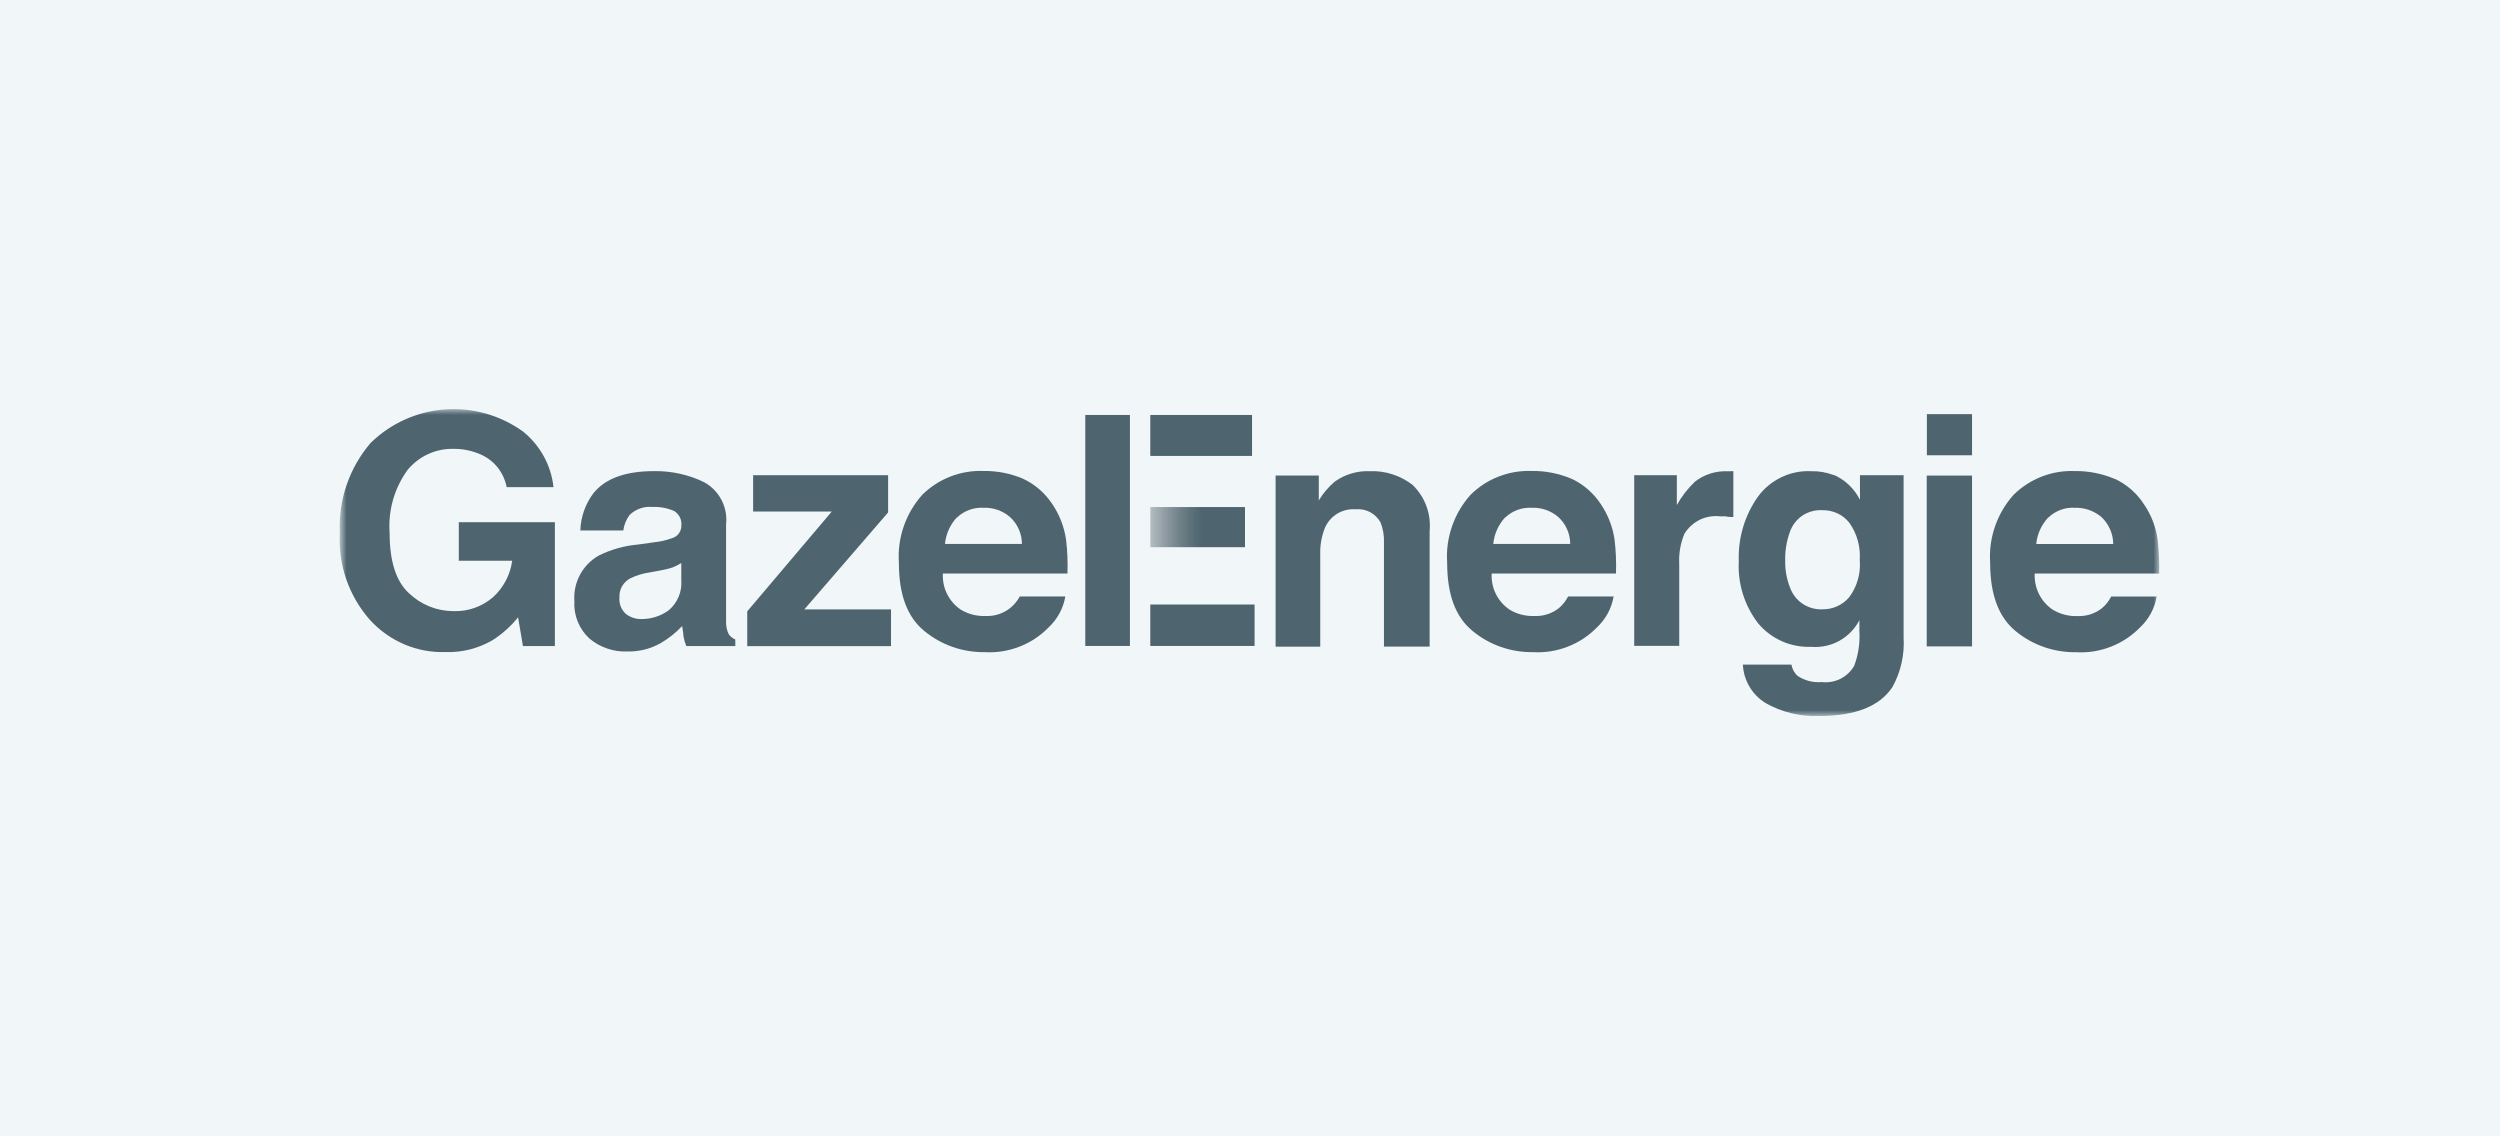
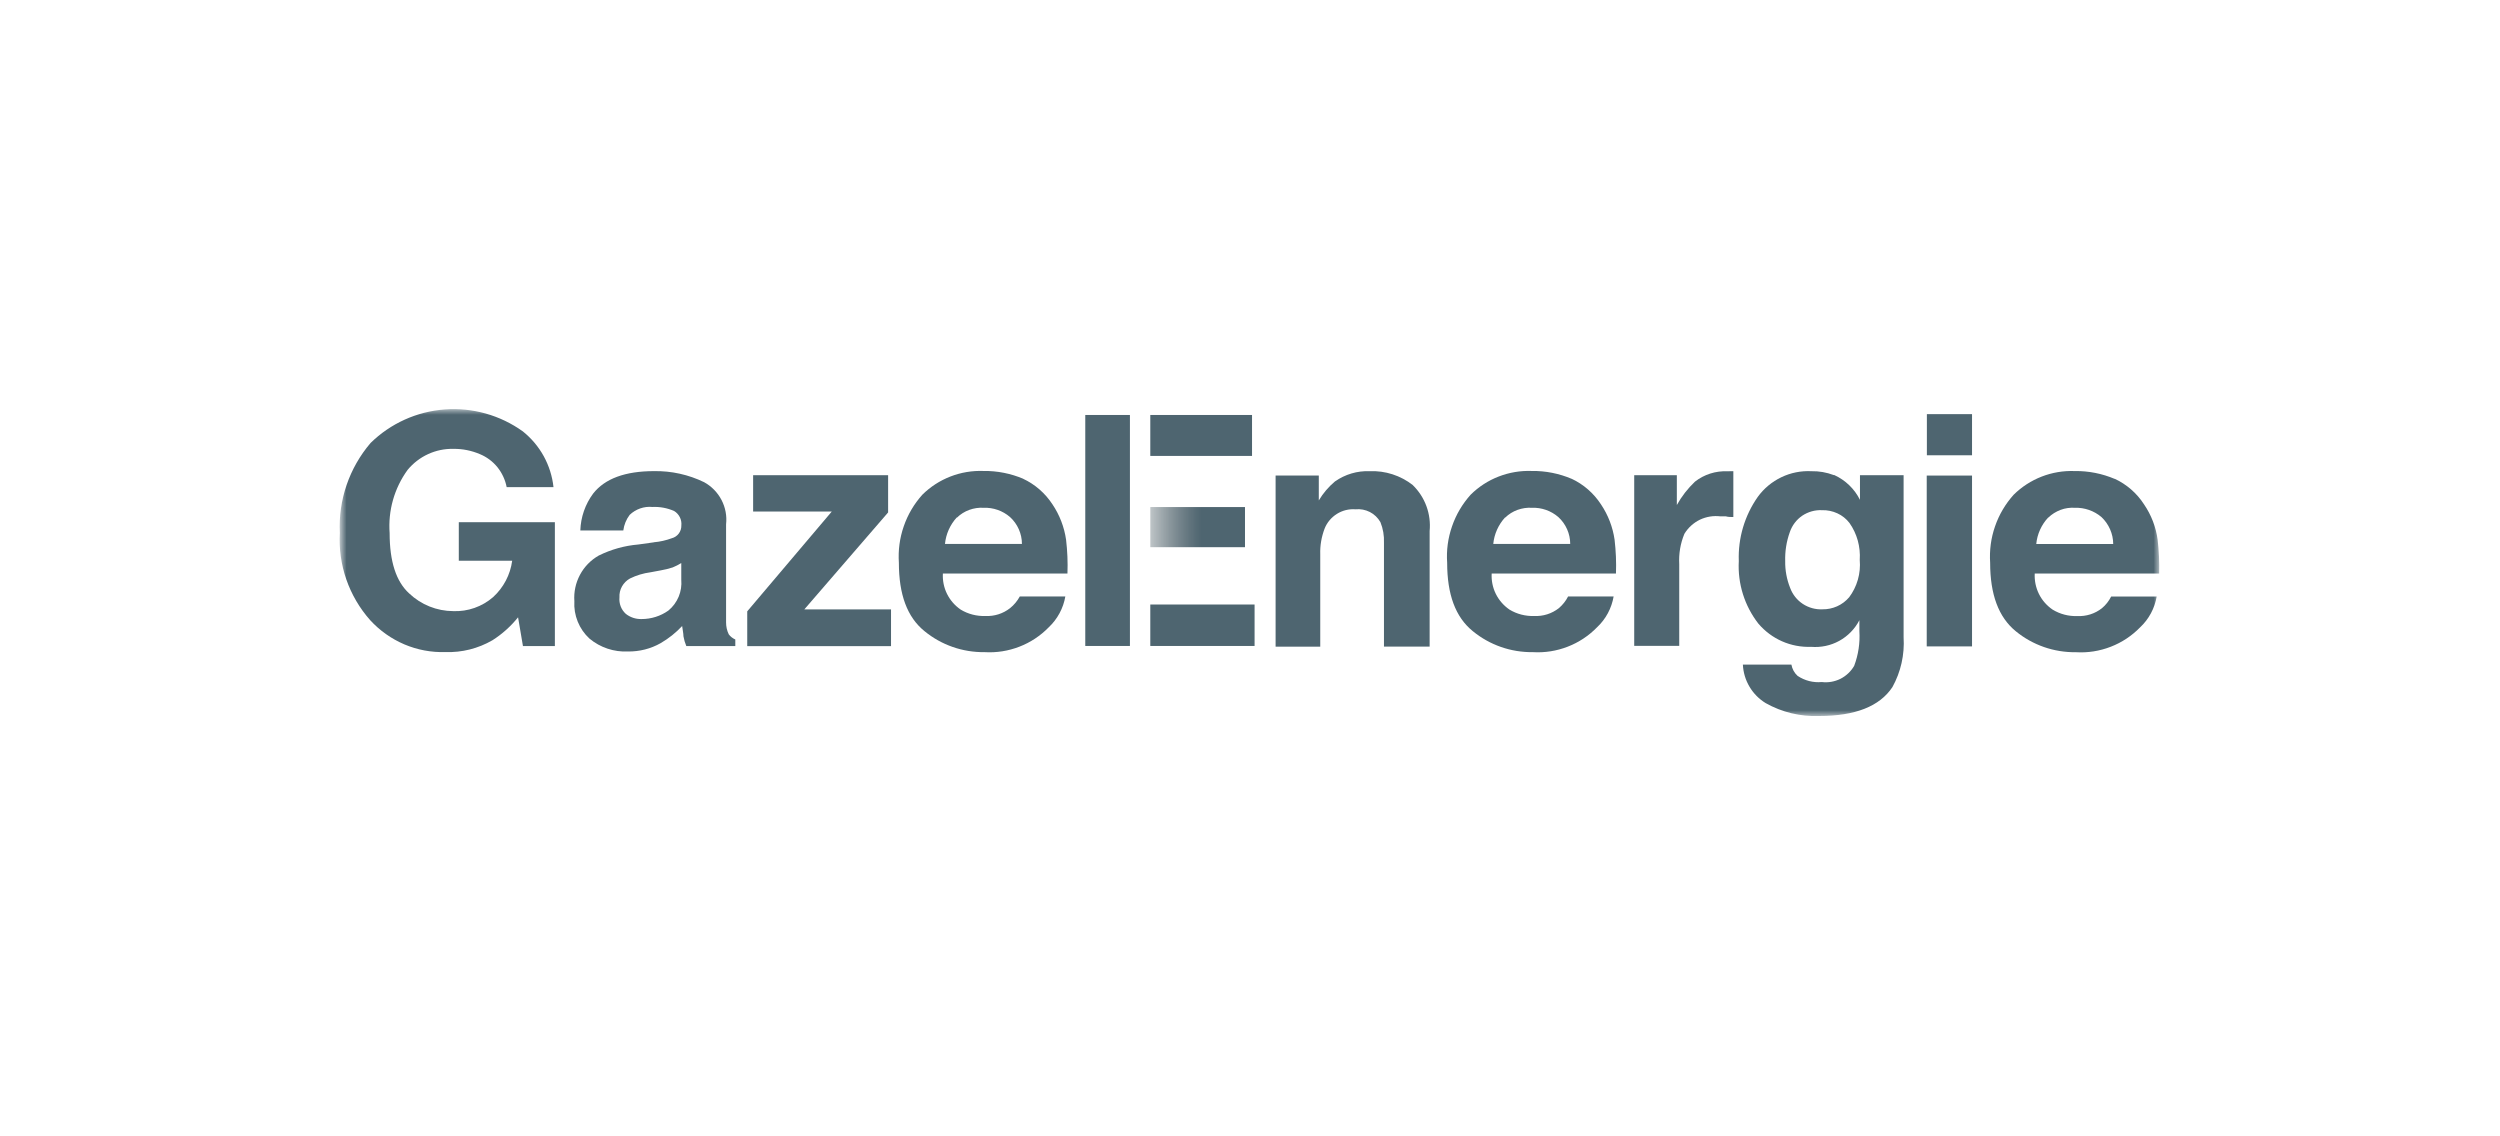
<svg xmlns="http://www.w3.org/2000/svg" width="220" height="100" viewBox="0 0 220 100" fill="none">
-   <rect width="220" height="100" fill="#F1F6F8" />
  <mask id="mask0_261_4975" style="mask-type:luminance" maskUnits="userSpaceOnUse" x="30" y="36" width="160" height="28">
    <path d="M190 36H30V63.002H190V36Z" fill="white" />
  </mask>
  <g mask="url(#mask0_261_4975)">
    <path d="M124.323 42.688C124.854 43.206 125.27 43.84 125.526 44.544C125.782 45.242 125.878 45.99 125.808 46.733V56.902H121.789V47.763C121.814 47.142 121.712 46.522 121.475 45.946C121.257 45.568 120.937 45.254 120.547 45.056C120.157 44.858 119.721 44.774 119.286 44.819C118.71 44.774 118.141 44.915 117.648 45.222C117.161 45.529 116.777 45.977 116.566 46.515C116.291 47.238 116.157 48.006 116.182 48.774V56.909H112.253V41.849H116.054V44.038C116.432 43.405 116.912 42.842 117.475 42.368C118.371 41.741 119.44 41.421 120.534 41.465C121.904 41.408 123.248 41.843 124.329 42.688H124.323Z" fill="#4E6570" />
    <path d="M138.288 42.125C139.35 42.617 140.246 43.405 140.886 44.384C141.514 45.318 141.923 46.381 142.083 47.488C142.198 48.48 142.243 49.472 142.205 50.47H131.267C131.235 51.091 131.357 51.706 131.632 52.262C131.907 52.819 132.323 53.293 132.835 53.645C133.488 54.041 134.243 54.233 135.005 54.208C135.792 54.246 136.56 54.003 137.181 53.517C137.514 53.229 137.795 52.883 137.994 52.486H142C141.821 53.523 141.315 54.477 140.541 55.2C139.811 55.949 138.934 56.531 137.955 56.909C136.982 57.286 135.939 57.453 134.896 57.389C132.97 57.414 131.101 56.768 129.61 55.545C128.074 54.304 127.35 52.301 127.35 49.523C127.274 48.435 127.421 47.347 127.779 46.317C128.131 45.286 128.694 44.339 129.418 43.533C130.122 42.835 130.96 42.291 131.888 41.933C132.816 41.574 133.802 41.408 134.794 41.446C136.01 41.427 137.213 41.67 138.326 42.144M132.445 45.536C131.856 46.182 131.491 46.995 131.408 47.865H138.179C138.179 47.417 138.083 46.976 137.904 46.573C137.725 46.169 137.462 45.798 137.13 45.498C136.483 44.941 135.651 44.653 134.806 44.685C134.378 44.659 133.949 44.723 133.539 44.87C133.136 45.017 132.765 45.248 132.458 45.549" fill="#4E6570" />
    <path d="M152.195 41.466H152.534V45.498C152.285 45.498 152.074 45.498 151.882 45.44H151.408C150.787 45.363 150.154 45.466 149.59 45.734C149.027 46.01 148.554 46.438 148.227 46.976C147.875 47.821 147.722 48.736 147.773 49.651V56.838H143.811V41.818H147.562V44.442C147.984 43.68 148.522 42.989 149.155 42.387C149.968 41.747 150.986 41.427 152.022 41.472H152.202L152.195 41.466Z" fill="#4E6570" />
    <path d="M161.418 41.805C162.397 42.253 163.197 43.021 163.677 43.987V41.818H167.517V56.083C167.613 57.606 167.274 59.13 166.531 60.467C165.405 62.163 163.254 63.008 160.086 63.008C158.442 63.072 156.816 62.682 155.382 61.875C154.794 61.517 154.307 61.024 153.955 60.429C153.603 59.84 153.405 59.168 153.373 58.483H157.642C157.712 58.867 157.898 59.213 158.186 59.475C158.813 59.898 159.568 60.09 160.317 60.019C160.88 60.09 161.45 59.987 161.955 59.738C162.461 59.482 162.883 59.085 163.165 58.599C163.536 57.619 163.69 56.576 163.626 55.539V54.579C163.229 55.347 162.608 55.981 161.853 56.397C161.098 56.813 160.234 56.992 159.37 56.922C158.493 56.954 157.622 56.787 156.822 56.435C156.022 56.083 155.312 55.552 154.742 54.886C153.52 53.319 152.906 51.36 153.014 49.376C152.938 47.36 153.526 45.376 154.685 43.725C155.222 42.983 155.933 42.394 156.758 41.997C157.584 41.6 158.493 41.421 159.402 41.466C160.074 41.453 160.739 41.568 161.366 41.805M162.71 52.583C163.427 51.635 163.76 50.458 163.658 49.274C163.734 48.115 163.421 46.97 162.755 46.023C162.474 45.658 162.109 45.363 161.686 45.171C161.264 44.979 160.81 44.883 160.349 44.896C159.728 44.864 159.114 45.037 158.595 45.383C158.083 45.734 157.699 46.246 157.501 46.835C157.206 47.654 157.072 48.519 157.098 49.389C157.085 50.182 157.232 50.976 157.526 51.718C157.738 52.301 158.128 52.8 158.64 53.139C159.152 53.478 159.766 53.651 160.381 53.619C160.822 53.626 161.258 53.536 161.661 53.357C162.064 53.178 162.422 52.909 162.71 52.576" fill="#4E6570" />
    <path d="M173.539 40.064H169.565V36.442H173.539V40.071V40.064ZM169.552 41.85H173.539V56.883H169.552V41.85Z" fill="#4E6570" />
    <path d="M186.077 42.125C187.139 42.617 188.042 43.398 188.675 44.384C189.309 45.312 189.719 46.374 189.872 47.488C189.987 48.48 190.032 49.472 190.007 50.47H179.056C179.024 51.091 179.152 51.712 179.427 52.269C179.703 52.825 180.119 53.299 180.637 53.651C181.283 54.041 182.032 54.24 182.794 54.214C183.581 54.253 184.355 54.01 184.97 53.523C185.309 53.242 185.584 52.889 185.783 52.493H189.789C189.61 53.529 189.104 54.483 188.33 55.206C187.6 55.955 186.723 56.538 185.744 56.915C184.771 57.293 183.728 57.459 182.685 57.395C180.759 57.421 178.883 56.774 177.392 55.552C175.869 54.31 175.133 52.307 175.133 49.529C175.063 48.441 175.203 47.353 175.562 46.323C175.914 45.293 176.477 44.346 177.2 43.539C177.904 42.842 178.749 42.297 179.671 41.939C180.592 41.581 181.584 41.414 182.576 41.453C183.792 41.434 184.995 41.677 186.109 42.15M180.24 45.542C179.645 46.182 179.274 47.002 179.191 47.872H185.962C185.962 47.424 185.866 46.989 185.687 46.579C185.507 46.169 185.251 45.805 184.925 45.498C184.272 44.947 183.44 44.659 182.589 44.685C182.16 44.659 181.731 44.717 181.328 44.87C180.925 45.024 180.56 45.248 180.253 45.549" fill="#4E6570" />
    <path d="M44.586 42.867C44.464 42.227 44.182 41.625 43.773 41.113C43.363 40.608 42.832 40.211 42.224 39.961C41.488 39.648 40.694 39.488 39.901 39.501C39.133 39.481 38.371 39.641 37.674 39.961C36.976 40.281 36.362 40.755 35.869 41.35C34.698 42.963 34.141 44.934 34.288 46.918C34.288 49.414 34.858 51.174 36.003 52.217C37.053 53.216 38.442 53.773 39.888 53.779C41.168 53.83 42.422 53.389 43.389 52.55C44.31 51.712 44.906 50.579 45.072 49.344H40.374V45.952H48.829V56.851H46.019L45.59 54.323C44.95 55.117 44.189 55.801 43.331 56.345C42.077 57.069 40.65 57.433 39.197 57.382C37.955 57.421 36.727 57.19 35.581 56.704C34.442 56.217 33.418 55.494 32.579 54.579C30.71 52.473 29.744 49.709 29.904 46.893C29.763 44.006 30.736 41.177 32.611 38.982C34.365 37.261 36.675 36.217 39.127 36.032C41.578 35.846 44.016 36.531 46.013 37.965C46.762 38.566 47.389 39.309 47.85 40.147C48.31 40.985 48.605 41.913 48.707 42.867H44.586Z" fill="#4E6570" />
    <path d="M57.546 47.718C58.083 47.673 58.608 47.552 59.114 47.366C59.363 47.302 59.581 47.155 59.734 46.95C59.888 46.745 59.965 46.496 59.959 46.24C59.984 45.99 59.939 45.734 59.824 45.51C59.709 45.286 59.536 45.094 59.319 44.966C58.717 44.704 58.064 44.582 57.411 44.614C57.047 44.576 56.682 44.621 56.336 44.742C55.99 44.864 55.677 45.056 55.414 45.306C55.107 45.709 54.915 46.182 54.851 46.681H51.069C51.107 45.51 51.498 44.377 52.195 43.437C53.232 42.112 55.031 41.459 57.559 41.459C59.082 41.434 60.592 41.766 61.962 42.432C62.614 42.79 63.146 43.334 63.491 43.993C63.837 44.653 63.978 45.401 63.895 46.138V54.771C63.895 55.136 63.971 55.494 64.131 55.821C64.278 56.019 64.477 56.173 64.707 56.275V56.851H60.394C60.279 56.576 60.195 56.288 60.144 55.993C60.144 55.731 60.067 55.43 60.029 55.091C59.478 55.68 58.845 56.185 58.141 56.595C57.264 57.094 56.272 57.344 55.261 57.331C54.032 57.389 52.822 56.986 51.875 56.198C51.421 55.782 51.069 55.27 50.839 54.701C50.608 54.131 50.506 53.517 50.544 52.902C50.486 52.102 50.659 51.296 51.037 50.586C51.414 49.875 51.99 49.286 52.688 48.889C53.776 48.352 54.954 48.019 56.163 47.917L57.539 47.725L57.546 47.718ZM59.952 49.549C59.709 49.696 59.459 49.83 59.197 49.933C58.851 50.048 58.493 50.131 58.135 50.195L57.245 50.361C56.618 50.445 56.01 50.624 55.44 50.906C55.146 51.066 54.903 51.309 54.736 51.603C54.57 51.898 54.493 52.23 54.512 52.569C54.486 52.838 54.525 53.114 54.621 53.363C54.717 53.619 54.877 53.843 55.075 54.022C55.466 54.33 55.952 54.489 56.451 54.477C57.303 54.477 58.128 54.221 58.819 53.728C59.216 53.401 59.523 52.986 59.722 52.512C59.92 52.038 59.997 51.526 59.952 51.014V49.549Z" fill="#4E6570" />
    <path d="M66.275 45.018V41.818H78.154V45.094L70.781 53.626H78.41V56.858H65.757V53.798L73.194 45.018H66.275Z" fill="#4E6570" />
    <path d="M90.019 42.125C91.082 42.617 91.978 43.405 92.618 44.384C93.245 45.318 93.654 46.381 93.814 47.488C93.93 48.48 93.974 49.472 93.936 50.47H82.973C82.941 51.091 83.062 51.706 83.338 52.262C83.613 52.819 84.029 53.293 84.541 53.645C85.194 54.041 85.949 54.233 86.71 54.208C87.498 54.246 88.266 54.003 88.886 53.517C89.238 53.235 89.526 52.883 89.744 52.486H93.75C93.571 53.523 93.059 54.477 92.291 55.2C91.562 55.949 90.685 56.531 89.706 56.909C88.733 57.286 87.69 57.453 86.646 57.389C84.726 57.414 82.851 56.768 81.36 55.545C79.824 54.304 79.101 52.301 79.101 49.523C79.03 48.435 79.171 47.347 79.53 46.317C79.882 45.286 80.445 44.339 81.168 43.533C81.872 42.835 82.717 42.291 83.638 41.933C84.56 41.574 85.552 41.408 86.544 41.446C87.76 41.427 88.963 41.67 90.077 42.144M84.195 45.536C83.606 46.182 83.242 46.995 83.158 47.865H89.93C89.93 47.417 89.834 46.976 89.654 46.573C89.475 46.169 89.213 45.798 88.88 45.498C88.234 44.941 87.402 44.653 86.557 44.685C86.128 44.659 85.699 44.723 85.296 44.87C84.893 45.017 84.522 45.248 84.214 45.549" fill="#4E6570" />
    <path d="M99.433 36.518H95.504V56.845H99.433V36.518Z" fill="#4E6570" />
    <path d="M109.559 44.621H101.226V48.153H109.559V44.621Z" fill="url(#paint0_linear_261_4975)" />
    <path d="M110.403 53.197H101.226V56.845H110.403V53.197Z" fill="#4E6570" />
    <path d="M110.179 36.518H101.226V40.121H110.179V36.518Z" fill="#4E6570" />
  </g>
  <defs>
    <linearGradient id="paint0_linear_261_4975" x1="99.5" y1="46.387" x2="109.559" y2="46.387" gradientUnits="userSpaceOnUse">
      <stop stop-color="#031923" stop-opacity="0" />
      <stop offset="0.62" stop-color="#4E6570" />
    </linearGradient>
  </defs>
</svg>